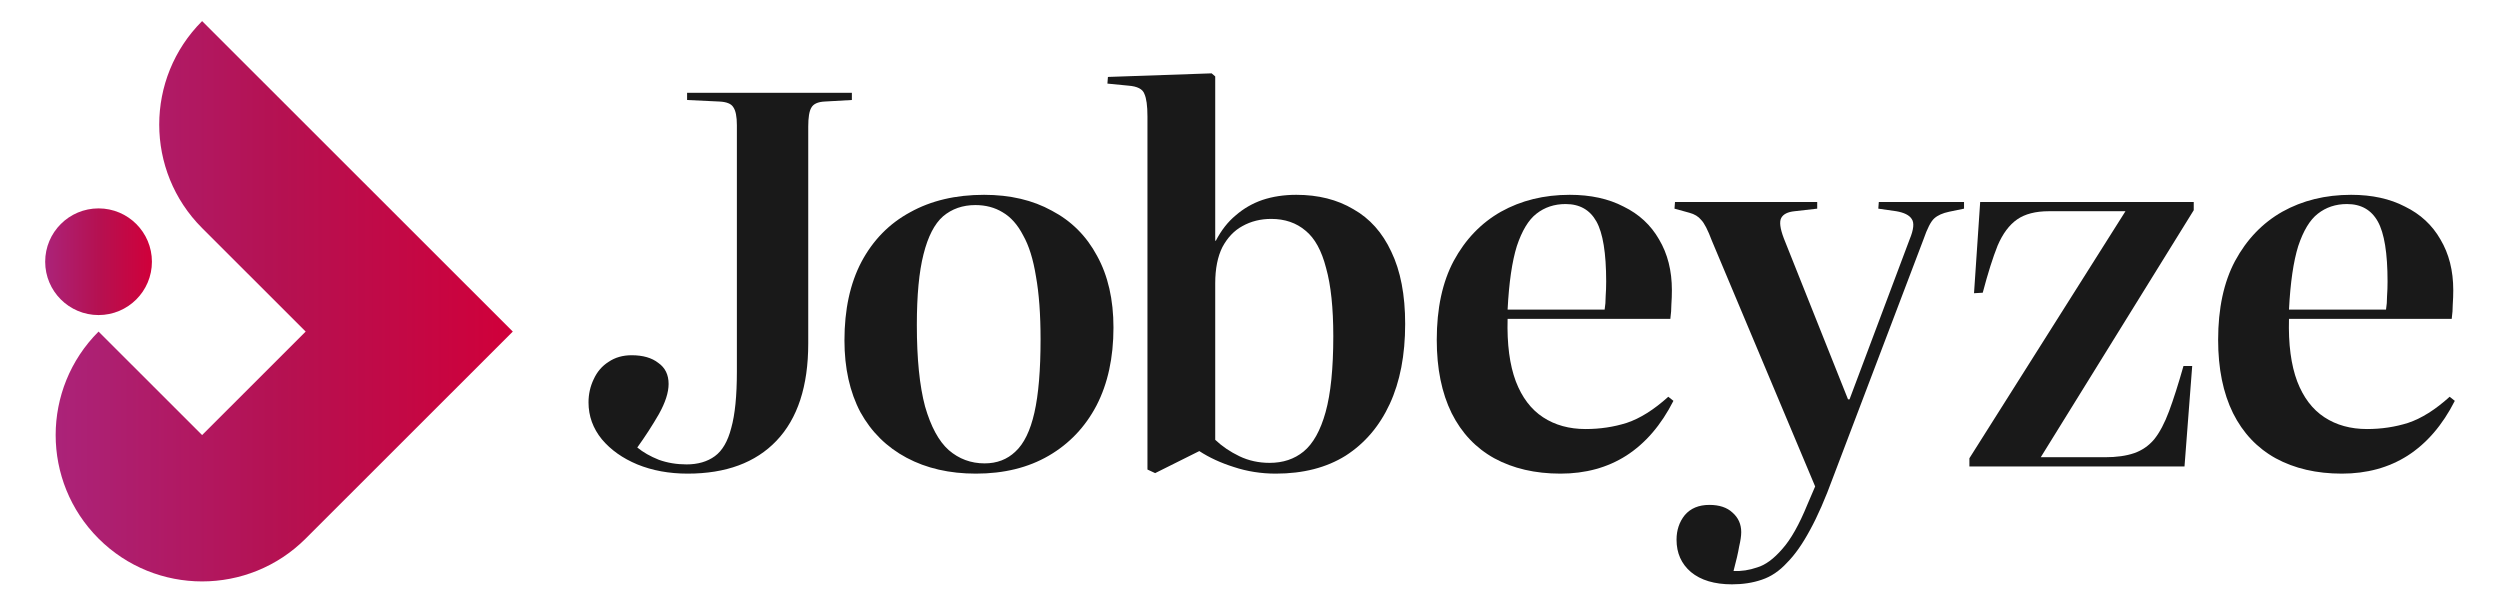
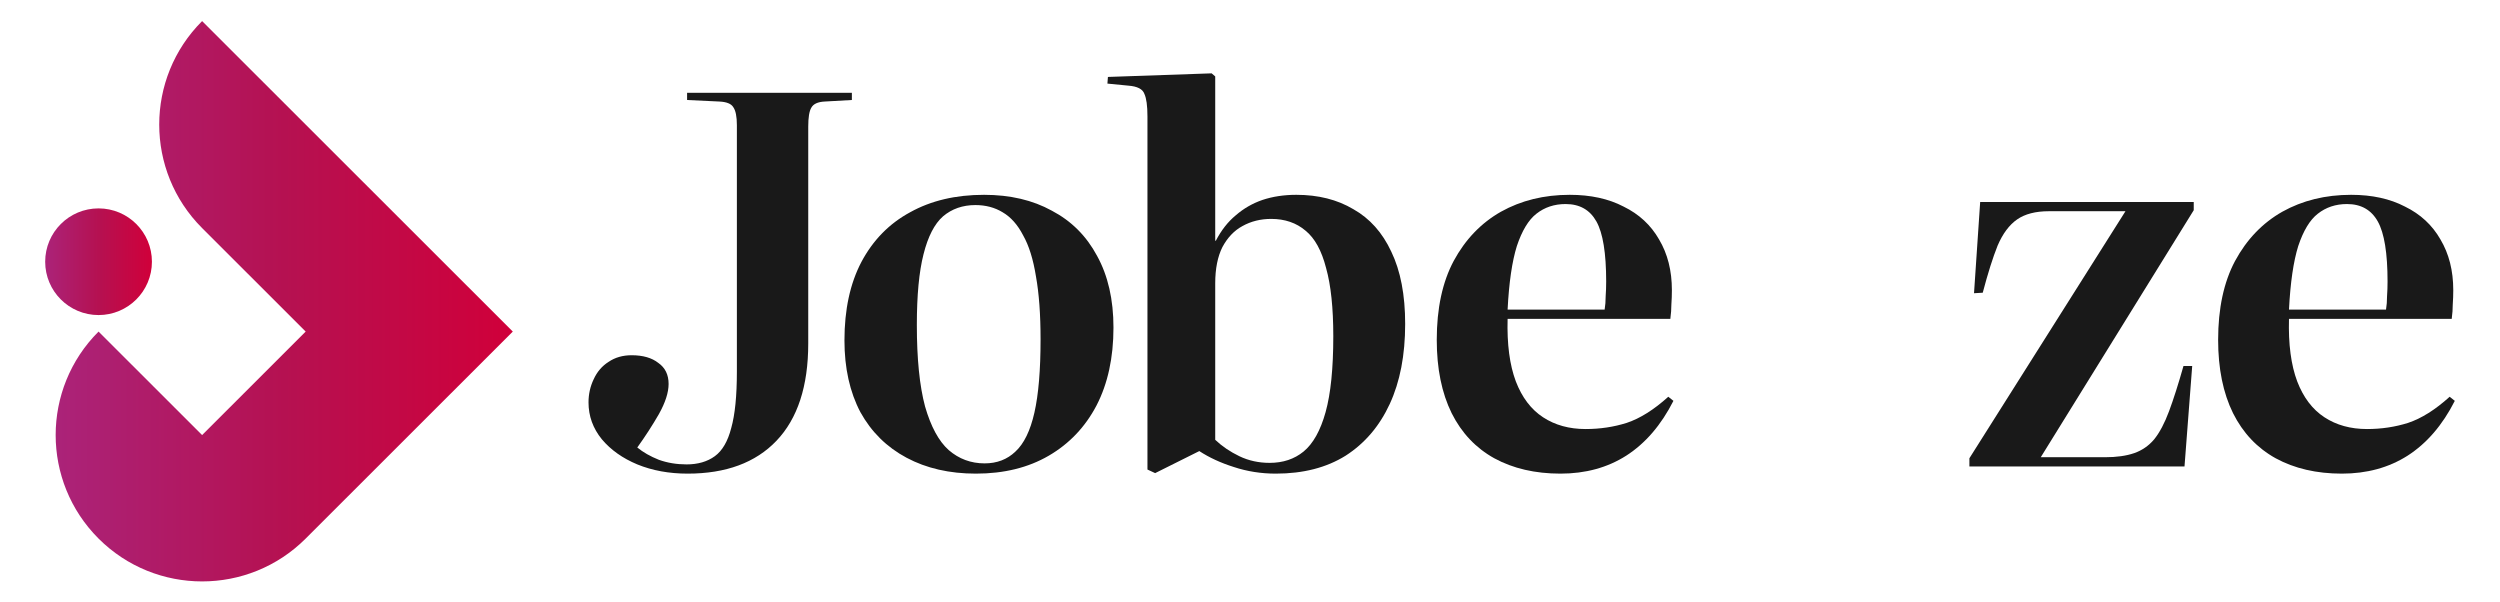
<svg xmlns="http://www.w3.org/2000/svg" width="830" height="200" viewBox="0 0 830 200" fill="none">
  <path d="M32.719 104.601C42.505 104.601 50.438 96.673 50.438 86.893C50.438 77.114 42.505 69.186 32.719 69.186C22.933 69.186 15 77.114 15 86.893C15 96.673 22.933 104.601 32.719 104.601Z" fill="url(#paint0_linear_607_3195)" />
-   <path d="M170.25 110.082L67.102 7C48.117 25.972 48.117 56.749 67.102 75.722L101.485 110.082L67.102 144.443L32.719 110.082C13.734 129.054 13.734 159.831 32.719 178.804C51.703 197.776 82.5 197.776 101.485 178.804L170.25 110.082Z" fill="url(#paint1_linear_607_3195)" />
+   <path d="M170.25 110.082L67.102 7C48.117 25.972 48.117 56.749 67.102 75.722L101.485 110.082L67.102 144.443L32.719 110.082C13.734 129.054 13.734 159.831 32.719 178.804C51.703 197.776 82.5 197.776 101.485 178.804Z" fill="url(#paint1_linear_607_3195)" />
  <path d="M777.498 157.245C769.09 157.245 761.761 155.543 755.511 152.14C749.375 148.737 744.66 143.746 741.365 137.166C738.069 130.473 736.422 122.363 736.422 112.834C736.422 102.397 738.297 93.662 742.046 86.629C745.91 79.483 751.137 74.038 757.727 70.294C764.431 66.551 772.044 64.679 780.566 64.679C787.498 64.679 793.463 65.983 798.463 68.593C803.576 71.088 807.496 74.718 810.223 79.483C813.064 84.247 814.484 89.862 814.484 96.328C814.484 97.916 814.427 99.505 814.314 101.093C814.314 102.567 814.2 104.156 813.973 105.857H759.943C759.716 114.252 760.625 121.171 762.67 126.617C764.715 131.948 767.726 135.919 771.703 138.528C775.68 141.137 780.396 142.441 785.85 142.441C790.622 142.441 795.167 141.761 799.485 140.399C803.917 138.925 808.519 136.032 813.291 131.721L814.995 133.083C810.905 141.137 805.678 147.206 799.315 151.289C793.065 155.26 785.793 157.245 777.498 157.245ZM759.943 102.794H792.156C792.384 101.433 792.497 99.958 792.497 98.37C792.611 96.782 792.668 95.137 792.668 93.436C792.668 84.02 791.588 77.384 789.429 73.527C787.27 69.67 783.862 67.742 779.203 67.742C775.453 67.742 772.215 68.819 769.488 70.975C766.874 73.017 764.715 76.59 763.011 81.695C761.42 86.799 760.397 93.833 759.943 102.794Z" fill="#191919" />
  <path d="M653.84 154.864V152.141L705.654 70.125H680.258C675.827 70.125 672.304 71.032 669.691 72.847C667.078 74.662 664.919 77.555 663.214 81.525C661.623 85.496 659.976 90.714 658.271 97.18L655.374 97.35L657.419 67.062H728.323V69.784L677.531 151.801H698.836C702.7 151.801 705.938 151.347 708.552 150.44C711.165 149.532 713.381 148.001 715.199 145.845C717.017 143.576 718.665 140.457 720.142 136.487C721.619 132.516 723.21 127.525 724.914 121.513H727.812L725.255 154.864H653.84Z" fill="#191919" />
-   <path d="M575.019 194C569.224 194 564.679 192.639 561.384 189.916C558.202 187.194 556.611 183.62 556.611 179.196C556.611 176.02 557.52 173.297 559.339 171.029C561.27 168.76 563.997 167.625 567.52 167.625C570.815 167.625 573.372 168.476 575.19 170.178C577.121 171.879 578.087 174.035 578.087 176.644C578.087 177.892 577.86 179.48 577.405 181.408C577.064 183.45 576.44 186.173 575.53 189.576C578.144 189.689 580.757 189.292 583.371 188.385C586.098 187.591 588.882 185.549 591.722 182.259C594.563 179.083 597.347 174.148 600.074 167.455L602.631 161.5L568.372 79.994C567.008 76.364 565.815 74.038 564.793 73.017C563.884 71.883 562.577 71.089 560.872 70.635L555.93 69.274L556.1 67.062H603.313V69.274L595.813 70.125C593.541 70.352 592.063 71.089 591.382 72.337C590.7 73.585 590.984 75.853 592.234 79.143L613.539 132.573H614.05L633.992 79.483C635.356 76.194 635.583 73.925 634.674 72.677C633.878 71.429 632.174 70.579 629.561 70.125L623.595 69.274L623.766 67.062H652.059V69.274L647.116 70.295C644.957 70.749 643.309 71.486 642.173 72.507C641.037 73.528 639.844 75.853 638.594 79.483L608.596 158.437C605.983 165.584 603.426 171.426 600.926 175.963C598.426 180.614 595.87 184.244 593.256 186.853C590.757 189.576 587.973 191.448 584.905 192.469C581.95 193.49 578.655 194 575.019 194Z" fill="#191919" />
  <path d="M518.08 157.245C509.672 157.245 502.343 155.543 496.093 152.14C489.957 148.737 485.242 143.746 481.947 137.166C478.652 130.473 477.004 122.363 477.004 112.834C477.004 102.397 478.879 93.662 482.628 86.629C486.492 79.483 491.719 74.038 498.309 70.294C505.013 66.551 512.626 64.679 521.148 64.679C528.08 64.679 534.045 65.983 539.045 68.593C544.158 71.088 548.078 74.718 550.805 79.483C553.646 84.247 555.066 89.862 555.066 96.328C555.066 97.916 555.009 99.505 554.896 101.093C554.896 102.567 554.782 104.156 554.555 105.857H500.525C500.298 114.252 501.207 121.171 503.252 126.617C505.297 131.948 508.308 135.919 512.285 138.528C516.262 141.137 520.978 142.441 526.432 142.441C531.204 142.441 535.749 141.761 540.067 140.399C544.499 138.925 549.101 136.032 553.873 131.721L555.578 133.083C551.487 141.137 546.26 147.206 539.897 151.289C533.647 155.26 526.375 157.245 518.08 157.245ZM500.525 102.794H532.738C532.966 101.433 533.079 99.958 533.079 98.37C533.193 96.782 533.25 95.137 533.25 93.436C533.25 84.02 532.17 77.384 530.011 73.527C527.852 69.67 524.444 67.742 519.785 67.742C516.035 67.742 512.797 68.819 510.07 70.975C507.456 73.017 505.297 76.59 503.593 81.695C502.002 86.799 500.979 93.833 500.525 102.794Z" fill="#191919" />
  <path d="M383.511 157.075L380.955 155.884V38.645C380.955 35.128 380.614 32.633 379.932 31.158C379.364 29.57 377.603 28.662 374.648 28.436L367.66 27.755L367.831 25.543L402.26 24.352L403.453 25.373V79.823L403.623 79.993C405.441 76.477 407.657 73.641 410.271 71.486C412.884 69.217 415.838 67.515 419.134 66.381C422.542 65.246 426.292 64.679 430.383 64.679C437.655 64.679 443.961 66.267 449.302 69.444C454.756 72.507 458.96 77.214 461.914 83.567C464.982 89.919 466.516 97.917 466.516 107.559C466.516 117.882 464.812 126.73 461.403 134.104C457.994 141.477 453.108 147.206 446.745 151.29C440.382 155.26 432.655 157.245 423.565 157.245C418.679 157.245 414.02 156.508 409.589 155.033C405.271 153.672 401.464 151.914 398.169 149.758L383.511 157.075ZM421.52 153.672C425.951 153.672 429.701 152.424 432.769 149.929C435.95 147.32 438.393 142.952 440.098 136.826C441.802 130.701 442.655 122.306 442.655 111.643C442.655 102.228 441.859 94.684 440.268 89.012C438.791 83.227 436.519 79.086 433.451 76.59C430.383 73.981 426.576 72.677 422.031 72.677C418.509 72.677 415.327 73.471 412.486 75.059C409.759 76.534 407.544 78.859 405.839 82.035C404.248 85.212 403.453 89.239 403.453 94.117V146.015C405.725 148.17 408.396 149.985 411.464 151.46C414.532 152.935 417.884 153.672 421.52 153.672Z" fill="#191919" />
  <path d="M323.992 157.245C315.243 157.245 307.573 155.487 300.983 151.97C294.392 148.454 289.279 143.406 285.643 136.826C282.121 130.133 280.359 122.192 280.359 113.004C280.359 102.794 282.234 94.116 285.984 86.97C289.847 79.71 295.245 74.208 302.176 70.464C309.107 66.607 317.288 64.679 326.72 64.679C335.355 64.679 342.855 66.437 349.218 69.954C355.695 73.357 360.694 78.348 364.217 84.928C367.853 91.507 369.671 99.448 369.671 108.75C369.671 118.733 367.796 127.354 364.046 134.614C360.297 141.761 355.013 147.319 348.195 151.289C341.378 155.26 333.31 157.245 323.992 157.245ZM326.89 153.842C330.981 153.842 334.389 152.537 337.116 149.928C339.957 147.319 342.059 143.008 343.423 136.996C344.786 130.984 345.468 122.873 345.468 112.664C345.468 104.383 344.957 97.406 343.934 91.734C343.025 86.062 341.605 81.525 339.673 78.121C337.855 74.605 335.583 72.052 332.855 70.464C330.242 68.876 327.231 68.082 323.822 68.082C319.618 68.082 316.039 69.33 313.084 71.826C310.243 74.321 308.085 78.518 306.607 84.417C305.13 90.203 304.392 98.03 304.392 107.899C304.392 119.13 305.301 128.148 307.119 134.954C309.05 141.647 311.664 146.468 314.959 149.418C318.368 152.367 322.345 153.842 326.89 153.842Z" fill="#191919" />
  <path d="M228.282 157.245C222.146 157.245 216.578 156.224 211.579 154.182C206.693 152.141 202.773 149.361 199.818 145.845C196.864 142.215 195.387 138.131 195.387 133.593C195.387 130.871 195.955 128.318 197.091 125.936C198.227 123.441 199.875 121.512 202.034 120.151C204.193 118.676 206.75 117.939 209.704 117.939C213.454 117.939 216.408 118.79 218.567 120.491C220.839 122.079 221.976 124.405 221.976 127.468C221.976 130.304 220.896 133.65 218.737 137.507C216.578 141.25 214.192 144.937 211.579 148.567C213.51 150.155 215.897 151.517 218.737 152.651C221.578 153.672 224.646 154.182 227.941 154.182C231.691 154.182 234.816 153.275 237.315 151.46C239.815 149.645 241.633 146.525 242.77 142.101C244.019 137.677 244.644 131.438 244.644 123.384V41.538C244.644 38.702 244.247 36.716 243.451 35.582C242.77 34.448 241.236 33.824 238.849 33.71L228.112 33.2V30.818H282.823V33.2L273.79 33.71C271.517 33.824 270.04 34.504 269.358 35.752C268.677 36.887 268.336 38.985 268.336 42.048V114.025C268.336 128.205 264.813 138.982 257.768 146.355C250.837 153.615 241.008 157.245 228.282 157.245Z" fill="#191919" />
  <defs>
    <linearGradient id="paint0_linear_607_3195" x1="50.438" y1="86.893" x2="15" y2="86.893" gradientUnits="userSpaceOnUse">
      <stop stop-color="#D0003A" />
      <stop offset="0.5" stop-color="#B51151" />
      <stop offset="1" stop-color="#AB2379" />
    </linearGradient>
    <linearGradient id="paint1_linear_607_3195" x1="170.25" y1="100.016" x2="18.48" y2="100.016" gradientUnits="userSpaceOnUse">
      <stop stop-color="#D0003A" />
      <stop offset="0.5" stop-color="#B51151" />
      <stop offset="1" stop-color="#AB2379" />
    </linearGradient>
  </defs>
</svg>